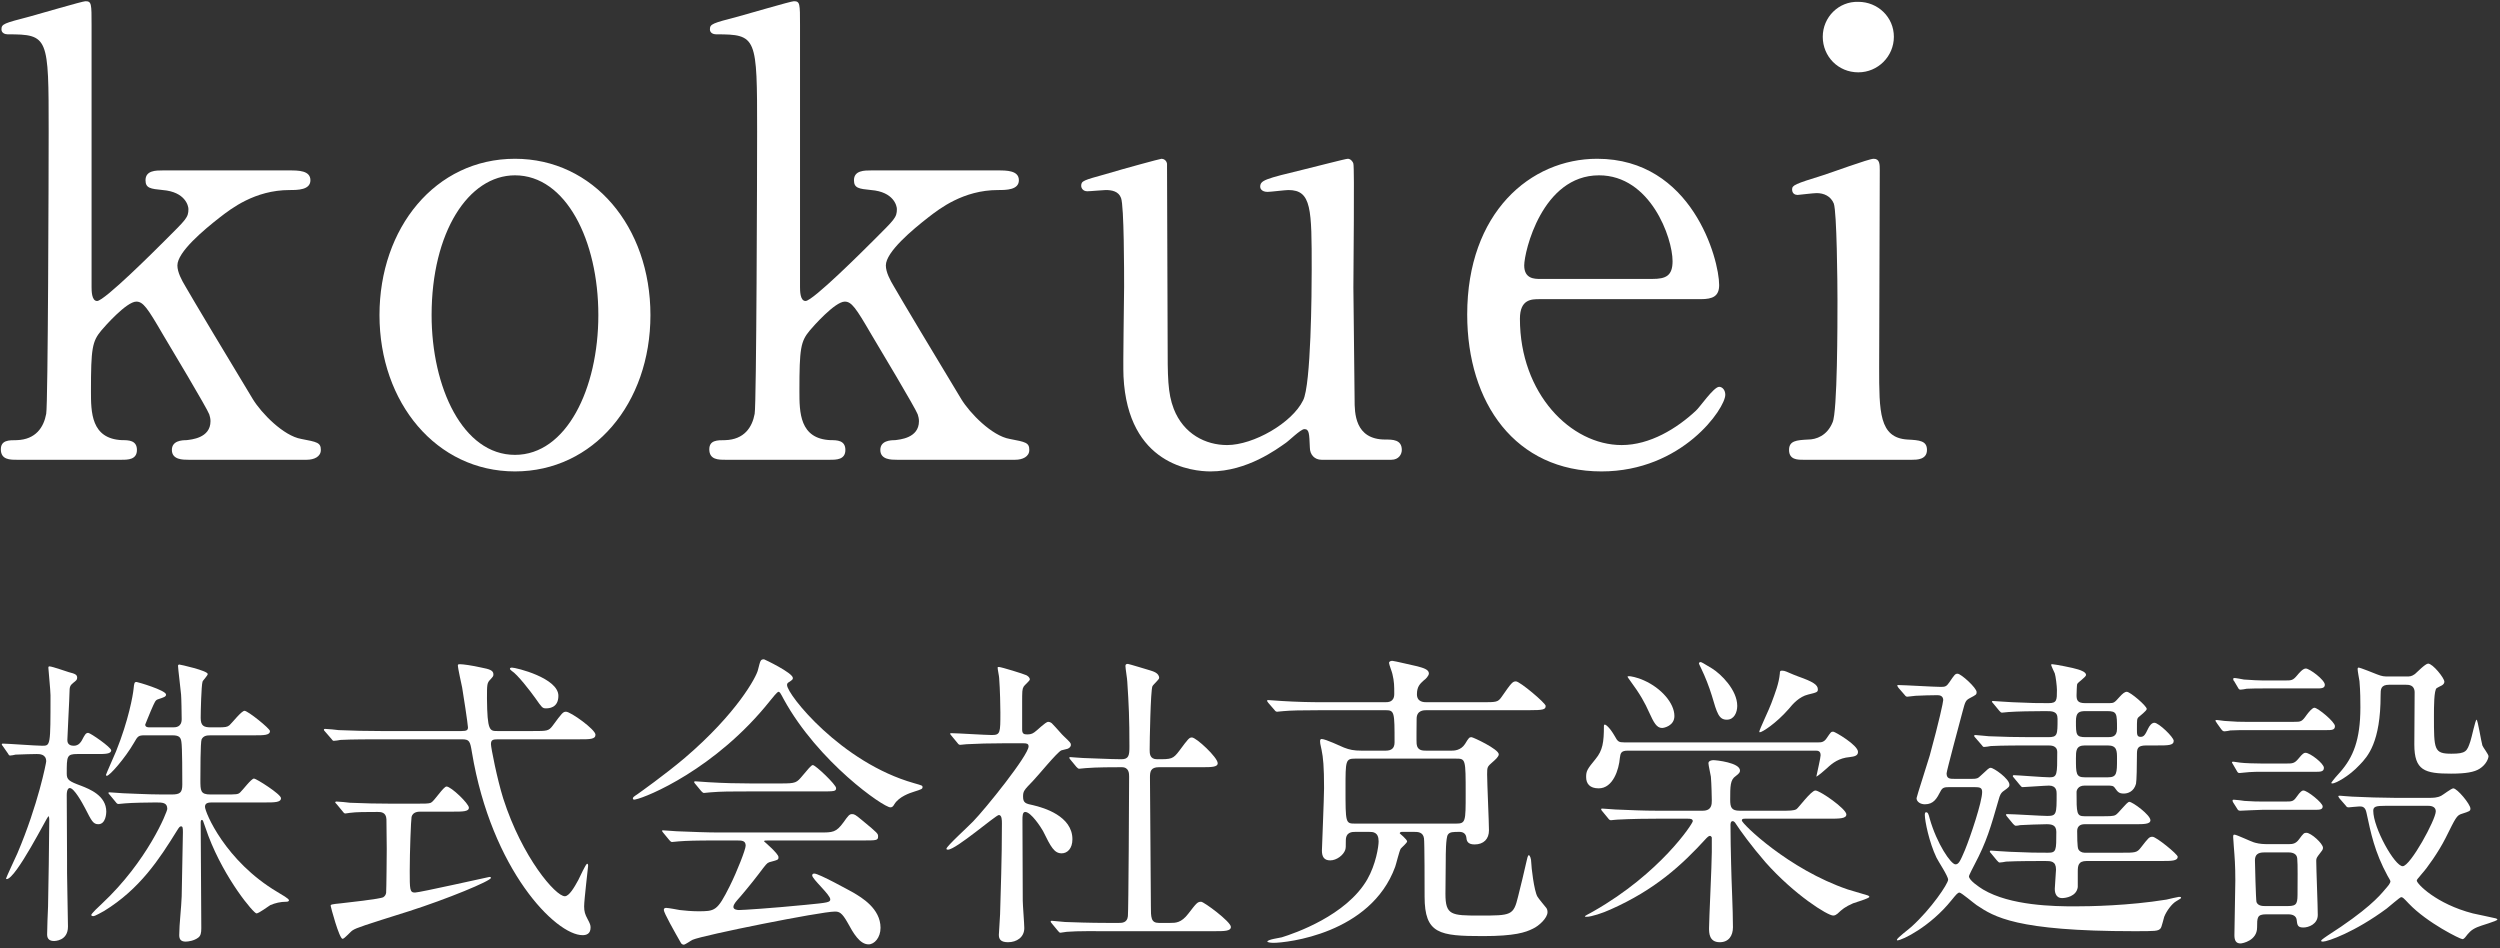
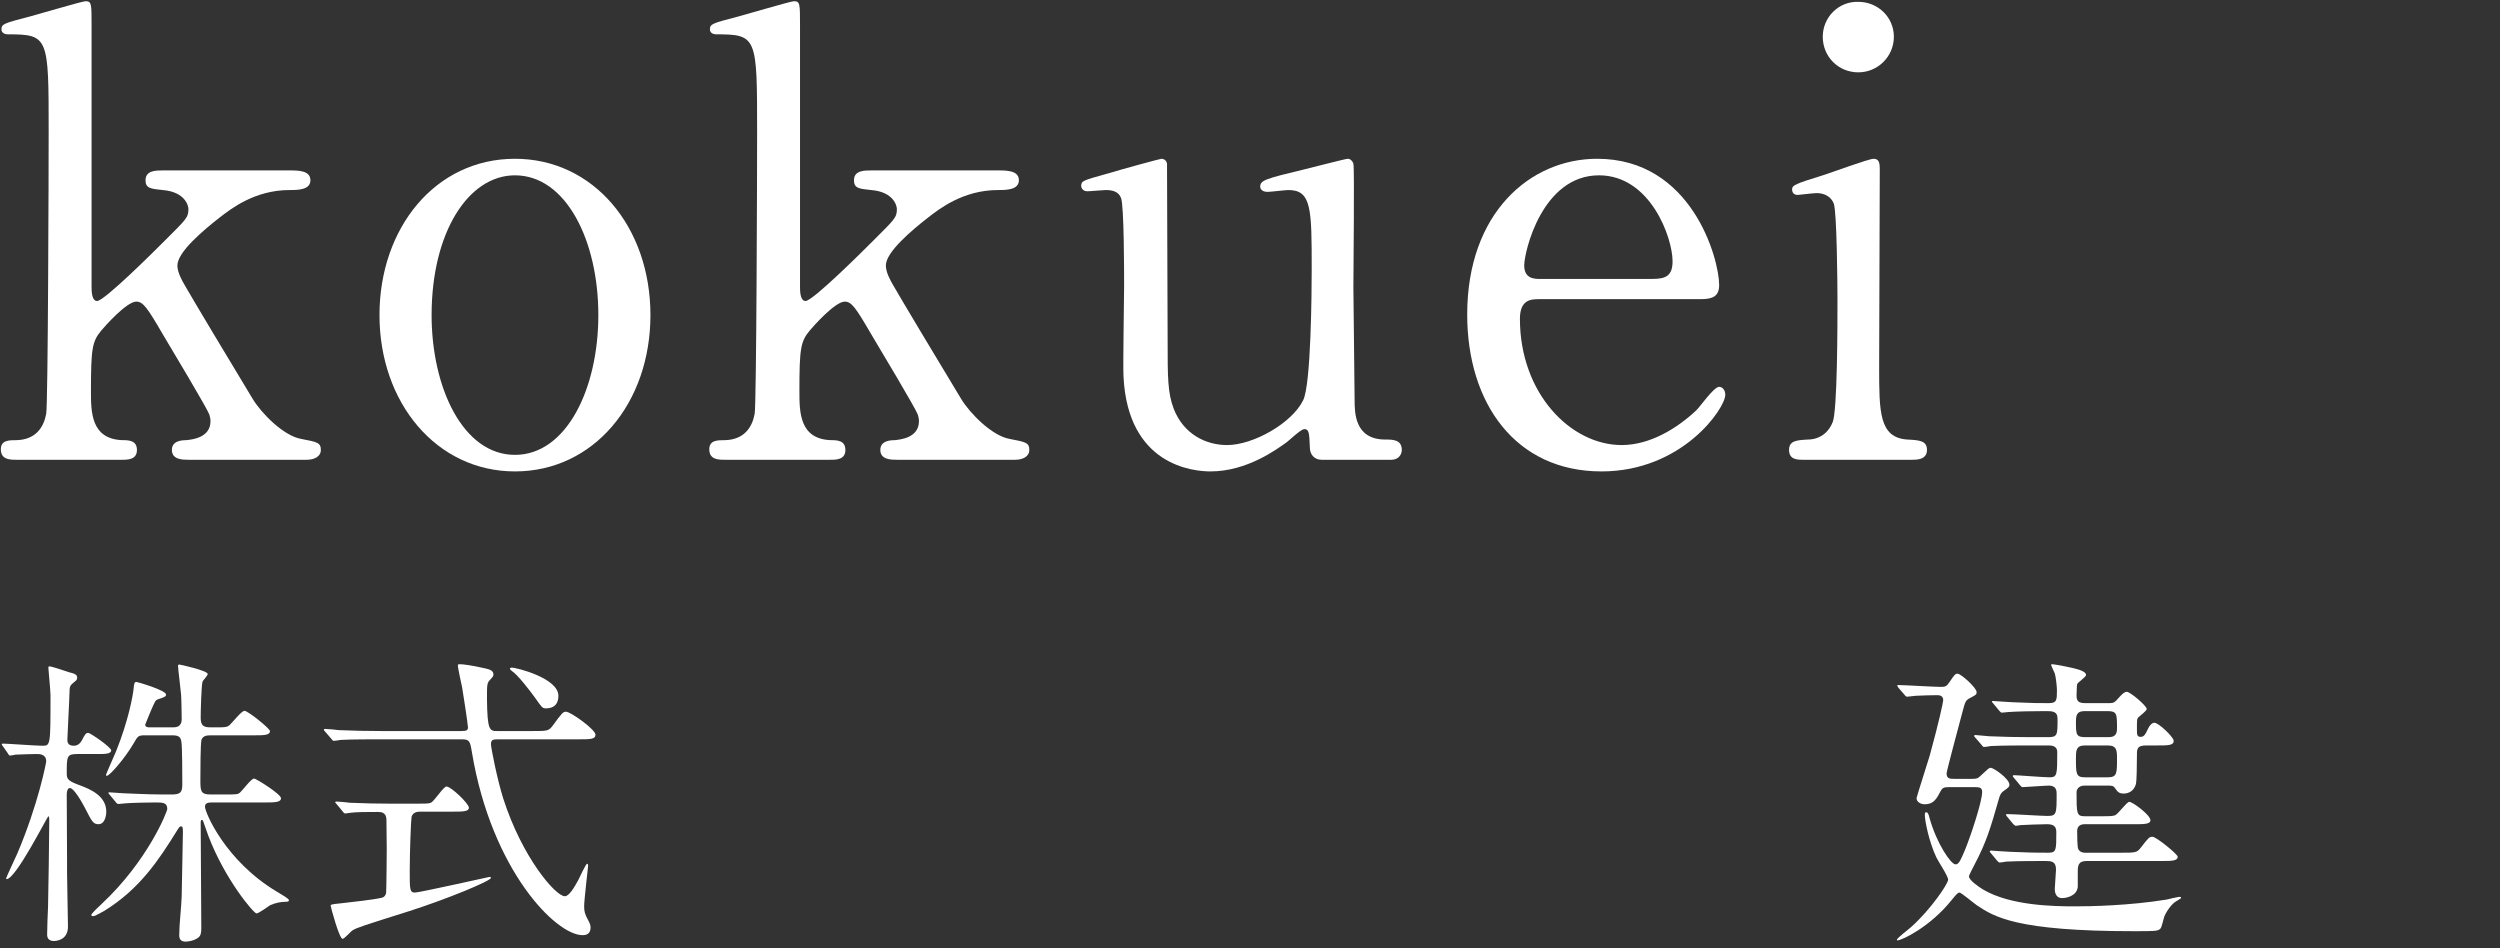
<svg xmlns="http://www.w3.org/2000/svg" width="261" height="99" viewBox="0 0 261 99" fill="none">
  <rect x="0" y="0" width="261" height="99" fill="#333333" stroke="none" />
-   <path d="M238.904 95.456H236.568C235.64 95.456 235.64 95.808 235.64 96.832C235.64 98.208 234.104 98.496 233.912 98.496C233.432 98.496 233.272 98.176 233.272 97.632C233.272 96.8 233.368 92.832 233.368 91.936C233.368 90.336 233.304 89.536 233.208 88.352C233.208 88.16 233.144 87.552 233.144 87.424C233.144 87.232 233.144 87.136 233.272 87.136C233.496 87.136 234.968 87.84 235.288 87.936C235.48 88 235.96 88.128 236.6 88.128H238.968C239.384 88.128 239.704 88.064 240.024 87.616C240.472 87.008 240.536 86.944 240.792 86.944C241.272 86.944 242.52 88.064 242.52 88.512C242.52 88.704 242.456 88.768 242.008 89.344C241.816 89.6 241.816 89.728 241.816 89.888C241.816 90.688 241.976 94.624 241.976 95.52C241.976 96.48 241.016 96.832 240.472 96.832C239.864 96.832 239.832 96.576 239.768 96C239.704 95.616 239.352 95.456 238.904 95.456ZM238.936 88.992H236.376C235.704 88.992 235.416 89.248 235.416 89.824C235.416 90.112 235.512 93.952 235.576 94.176C235.736 94.592 236.248 94.592 236.472 94.592H238.872C239.864 94.592 239.864 94.272 239.864 93.024C239.864 92.352 239.896 90.144 239.832 89.632C239.8 89.152 239.384 88.992 238.936 88.992ZM250.04 83.296H253.592C253.976 83.296 254.456 83.296 254.872 83.072C255.064 82.976 255.928 82.304 256.12 82.304C256.536 82.304 257.912 83.968 257.912 84.416C257.912 84.672 257.816 84.704 257.016 84.96C256.472 85.12 256.376 85.376 255.32 87.488C254.584 88.96 253.336 90.688 252.888 91.168C252.376 91.776 252.312 91.84 252.312 91.936C252.312 92.256 254.328 94.368 258.168 95.36C258.552 95.456 260.184 95.776 260.536 95.872C260.568 95.872 260.728 95.936 260.728 96C260.728 96.16 258.936 96.64 258.616 96.8C257.944 97.088 257.72 97.408 257.368 97.856C257.304 97.92 257.208 98.048 257.08 98.048C256.856 98.048 253.4 96.352 251.48 94.336C250.904 93.728 250.84 93.664 250.68 93.664C250.552 93.664 249.432 94.656 249.176 94.848C245.848 97.312 243 98.304 242.52 98.304C242.424 98.304 242.328 98.304 242.328 98.208C242.328 98.112 242.936 97.728 242.968 97.696C247.16 95.008 248.408 93.568 249.016 92.832C249.272 92.544 249.56 92.224 249.56 92C249.56 91.936 249.336 91.552 249.272 91.456C247.896 88.928 247.512 86.944 247.064 84.864C246.936 84.192 246.584 84.192 246.328 84.192C246.168 84.192 245.24 84.288 245.208 84.288C245.016 84.288 244.984 84.224 244.888 84.096L244.248 83.36C244.248 83.328 244.12 83.2 244.12 83.136C244.12 83.072 244.216 83.072 244.28 83.072C244.408 83.072 245.368 83.168 245.56 83.168C246.712 83.232 248.92 83.296 250.04 83.296ZM253.528 84.128H249.016C248.088 84.128 247.768 84.192 247.768 84.64C247.768 86.432 250.008 90.432 250.84 90.432C251.64 90.432 254.296 85.568 254.296 84.704C254.296 84.288 253.944 84.128 253.528 84.128ZM236.216 71.04H238.584C239.224 71.04 239.384 71.04 239.832 70.496C240.024 70.272 240.408 69.792 240.728 69.792C241.112 69.792 242.712 70.976 242.712 71.488C242.712 71.872 242.328 71.872 241.816 71.872H236.312C235.512 71.872 235.416 71.872 234.552 71.904C234.456 71.936 234.008 72 233.912 72C233.784 72 233.72 71.936 233.656 71.808L233.24 71.104C233.176 71.072 233.144 70.944 233.144 70.88C233.144 70.816 233.208 70.784 233.272 70.784C233.432 70.784 234.104 70.912 234.264 70.944C235.448 71.008 235.576 71.04 236.216 71.04ZM234.392 75.36H239.48C240.216 75.36 240.312 75.36 240.824 74.624C241.016 74.368 241.4 73.888 241.624 73.888C241.976 73.888 243.768 75.36 243.768 75.808C243.768 76.224 243.416 76.224 242.872 76.224H234.616C233.848 76.224 233.752 76.224 232.856 76.256C232.76 76.288 232.344 76.352 232.248 76.352C232.088 76.352 232.024 76.288 231.896 76.128L231.48 75.552C231.48 75.52 231.288 75.296 231.288 75.232C231.288 75.168 231.416 75.168 231.448 75.168C231.576 75.168 232.12 75.264 232.216 75.264C233.56 75.36 233.784 75.36 234.392 75.36ZM236.12 79.712H238.68C239.32 79.712 239.544 79.712 239.96 79.2C240.408 78.656 240.536 78.592 240.696 78.592C241.176 78.592 242.616 79.712 242.616 80.16C242.616 80.576 242.232 80.576 241.72 80.576H236.184C235.512 80.576 235.352 80.576 234.84 80.608C234.68 80.608 233.944 80.704 233.816 80.704C233.656 80.704 233.624 80.64 233.56 80.544L233.112 79.776C233.048 79.68 233.016 79.616 233.016 79.584C233.016 79.52 233.112 79.52 233.176 79.52C233.272 79.52 233.752 79.616 233.848 79.616C234.296 79.68 235.512 79.712 236.12 79.712ZM236.152 83.68H238.584C239.256 83.68 239.416 83.68 239.736 83.232C240.184 82.592 240.344 82.528 240.472 82.528C240.888 82.528 242.488 83.808 242.488 84.192C242.488 84.544 242.136 84.544 241.624 84.544H236.216C235.832 84.544 233.976 84.64 233.88 84.64C233.688 84.64 233.624 84.544 233.592 84.48L233.144 83.776C233.08 83.68 233.08 83.616 233.08 83.584C233.08 83.488 233.144 83.488 233.208 83.488C233.368 83.488 234.168 83.584 234.328 83.616C235.448 83.68 235.544 83.68 236.152 83.68ZM251.16 71.488H249.432C248.536 71.488 248.536 71.968 248.536 72.576C248.536 77.504 247.192 78.976 246.36 79.84C245.208 81.088 243.8 81.792 243.512 81.792C243.48 81.792 243.384 81.792 243.384 81.728C243.384 81.728 243.544 81.44 244.312 80.608C245.656 79.072 246.424 77.28 246.424 73.856C246.424 73.216 246.424 72.192 246.328 71.104C246.296 70.912 246.136 70.048 246.136 69.856C246.136 69.824 246.136 69.696 246.232 69.696C246.424 69.696 247.896 70.304 248.152 70.4C248.728 70.624 248.888 70.624 249.4 70.624H251.256C251.576 70.624 251.768 70.624 252.12 70.368C252.312 70.208 253.208 69.28 253.496 69.28C253.976 69.28 255.192 70.784 255.192 71.168C255.192 71.328 255.096 71.456 254.936 71.552C254.872 71.584 254.488 71.776 254.392 71.84C254.104 72.032 254.104 73.824 254.104 74.752C254.104 78.272 254.104 78.688 255.928 78.688C257.464 78.688 257.56 78.432 257.912 77.376C258.04 77.024 258.424 75.136 258.552 75.136C258.68 75.136 259.032 77.408 259.16 77.824C259.224 78.016 259.8 78.752 259.8 78.944C259.8 79.168 259.576 79.808 258.872 80.256C258.328 80.608 257.432 80.768 255.896 80.768C253.144 80.768 252.056 80.448 252.056 77.728C252.056 76.96 252.088 73.152 252.088 72.288C252.088 71.488 251.448 71.488 251.16 71.488Z" fill="white" />
  <path d="M217.624 85.216H219.32C220.216 85.216 220.632 85.216 220.856 85.088C221.144 84.96 222.04 83.712 222.296 83.712C222.648 83.712 224.504 85.088 224.504 85.632C224.504 86.048 223.832 86.048 222.808 86.048H217.624C217.176 86.048 216.856 86.272 216.856 86.752C216.856 87.104 216.856 88.48 216.984 88.672C217.08 88.864 217.336 89.024 217.624 89.024H221.464C222.936 89.024 223.096 89.024 223.512 88.48C224.312 87.456 224.376 87.36 224.728 87.36C225.112 87.36 227.352 89.184 227.352 89.44C227.352 89.888 226.712 89.888 225.656 89.888H217.848C216.952 89.888 216.92 90.4 216.92 91.008V92.608C216.792 93.6 215.64 93.76 215.288 93.76C214.52 93.76 214.52 92.96 214.52 92.8C214.52 92.48 214.648 91.072 214.648 90.784C214.648 89.888 214.104 89.888 213.496 89.888C212.76 89.888 210.552 89.888 209.432 89.952C209.336 89.984 208.856 90.048 208.76 90.048C208.664 90.048 208.6 89.952 208.472 89.824L207.864 89.088C207.736 88.96 207.736 88.928 207.736 88.896C207.736 88.832 207.768 88.8 207.832 88.8C207.96 88.8 209.528 88.928 209.848 88.928C212.12 89.024 212.44 89.024 213.816 89.024C214.68 89.024 214.68 88.8 214.68 86.848C214.68 86.112 214.168 86.048 213.656 86.048C213.016 86.048 211.48 86.112 210.904 86.144C210.84 86.176 210.52 86.208 210.456 86.208C210.36 86.208 210.296 86.144 210.168 86.016L209.56 85.28C209.464 85.184 209.432 85.12 209.432 85.056C209.432 84.992 209.464 84.992 209.528 84.992C210.2 84.992 213.144 85.184 213.752 85.184C214.712 85.184 214.712 84.96 214.712 82.88C214.712 82.624 214.712 82.016 213.912 82.016C213.528 82.016 211.416 82.176 211.16 82.176C211.064 82.176 211 82.112 210.872 81.952L210.264 81.216C210.136 81.088 210.136 81.056 210.136 81.024C210.136 80.96 210.168 80.928 210.232 80.928C210.584 80.928 213.368 81.152 213.976 81.152C214.776 81.152 214.776 80.864 214.776 78.528C214.776 77.824 214.136 77.824 213.784 77.824H211.864C211.128 77.824 208.952 77.824 207.832 77.888C207.704 77.92 207.256 77.984 207.128 77.984C207.032 77.984 206.968 77.888 206.872 77.76L206.232 77.024C206.104 76.896 206.104 76.864 206.104 76.832C206.104 76.768 206.136 76.736 206.232 76.736C206.456 76.736 207.448 76.864 207.64 76.864C209.112 76.928 210.52 76.96 212.024 76.96H213.816C214.808 76.96 214.808 76.736 214.808 75.04C214.808 74.24 214.264 74.24 213.528 74.24C212.216 74.24 210.552 74.272 209.688 74.336C209.592 74.336 209.112 74.4 209.016 74.4C208.888 74.4 208.856 74.336 208.728 74.208L208.12 73.472C207.992 73.312 207.96 73.312 207.96 73.248C207.96 73.184 208.024 73.184 208.088 73.184C208.216 73.184 209.784 73.312 210.104 73.312C212.248 73.408 212.632 73.408 213.88 73.408C214.744 73.408 214.744 73.088 214.744 72.032C214.744 71.648 214.616 70.592 214.52 70.304C214.456 70.176 214.136 69.472 214.136 69.408C214.136 69.344 214.232 69.344 214.264 69.344C214.488 69.344 216.504 69.728 216.952 69.888C217.272 69.984 217.784 70.176 217.784 70.464C217.784 70.688 216.92 71.232 216.856 71.424C216.824 71.488 216.792 72.384 216.792 72.576C216.792 73.088 216.888 73.408 217.688 73.408H220.216C220.696 73.408 220.76 73.344 221.272 72.768C221.592 72.416 221.816 72.224 222.04 72.224C222.392 72.224 224.12 73.696 224.12 74.016C224.12 74.208 223.384 74.752 223.256 74.88C223.096 75.04 223.096 75.168 223.096 76.128C223.096 76.672 223.096 76.928 223.48 76.928C223.832 76.928 223.96 76.704 224.28 76.032C224.408 75.776 224.632 75.456 224.92 75.456C225.368 75.456 226.936 76.96 226.936 77.344C226.936 77.824 226.36 77.824 225.208 77.824H224.088C223.096 77.824 223.096 78.176 223.096 78.88C223.096 79.872 223.064 81.536 223 81.824C222.776 82.656 222.136 82.848 221.72 82.848C221.208 82.848 221.08 82.656 220.824 82.304C220.632 82.016 220.504 82.016 219.928 82.016H217.624C216.952 82.016 216.792 82.496 216.792 82.688C216.792 84.896 216.792 85.216 217.624 85.216ZM219.992 74.24H217.752C217.048 74.24 216.728 74.368 216.728 75.296C216.728 76.704 216.728 76.96 217.752 76.96H219.992C220.44 76.96 221.016 76.96 221.016 76.096C221.016 74.496 221.016 74.24 219.992 74.24ZM220.056 77.824H217.656C216.728 77.824 216.728 78.4 216.728 79.168C216.728 80.768 216.728 81.152 217.656 81.152H220.056C221.016 81.152 221.016 80.736 221.016 79.2C221.016 78.4 221.016 77.824 220.056 77.824ZM204.056 81.312H205.88C206.36 81.312 206.488 81.28 206.808 80.96C207.576 80.256 207.64 80.16 207.832 80.16C208.152 80.16 209.784 81.312 209.784 81.92C209.784 82.112 209.752 82.176 209.208 82.56C208.856 82.784 208.76 83.136 208.696 83.36C207.8 86.464 207.416 87.84 206.136 90.272C206.072 90.4 205.56 91.36 205.56 91.488C205.56 91.904 206.616 92.608 207.032 92.864C209.88 94.56 214.456 94.624 216.6 94.624C218.2 94.624 222.2 94.56 226.168 93.92C226.456 93.856 227.384 93.632 227.48 93.632C227.608 93.632 227.704 93.632 227.704 93.728C227.704 93.792 227.64 93.824 227.16 94.112C226.744 94.368 226.2 95.072 225.944 95.712C225.88 95.872 225.688 96.8 225.56 96.928C225.304 97.216 225.048 97.216 222.776 97.216C210.456 97.216 208.184 95.712 206.36 94.496C206.072 94.304 204.76 93.184 204.568 93.184C204.376 93.184 204.184 93.44 203.736 93.984C201.528 96.736 198.584 98.176 198.072 98.176C198.04 98.176 198.04 98.144 198.04 98.112C198.04 97.92 199.352 96.96 199.576 96.736C201.624 94.88 203.384 92.256 203.384 91.84C203.384 91.456 202.328 89.888 202.168 89.536C201.4 87.936 200.952 85.696 200.952 85.088C200.952 84.992 200.952 84.8 201.08 84.8C201.272 84.8 201.336 84.96 201.464 85.472C202.2 88.064 203.672 90.24 204.152 90.24C204.504 90.24 204.664 89.856 205.144 88.736C205.72 87.328 206.936 83.712 206.936 82.688C206.936 82.24 206.712 82.176 206.136 82.176H203.64C203.032 82.176 202.808 82.176 202.584 82.624C202.2 83.36 201.88 83.968 200.952 83.968C200.504 83.968 200.088 83.712 200.088 83.328C200.088 83.2 201.272 79.552 201.464 78.88C202.456 75.264 202.872 73.28 202.872 73.088C202.872 72.704 202.584 72.576 202.296 72.576C201.528 72.576 200.76 72.608 199.992 72.64C199.864 72.64 199.256 72.736 199.128 72.736C199 72.736 198.936 72.672 198.84 72.544L198.2 71.808C198.104 71.648 198.072 71.616 198.072 71.584C198.072 71.52 198.136 71.52 198.2 71.52C198.808 71.52 201.944 71.712 202.648 71.712C203.096 71.712 203.224 71.648 203.512 71.232C204.056 70.432 204.12 70.336 204.376 70.336C204.728 70.336 206.36 71.808 206.36 72.256C206.36 72.512 206.296 72.544 205.688 72.864C205.208 73.12 205.176 73.216 204.888 74.304C204.568 75.488 203.224 80.512 203.224 80.736C203.224 81.312 203.576 81.312 204.056 81.312Z" fill="white" />
-   <path d="M176.216 85.472H172.888C170.296 85.472 169.016 85.568 168.856 85.568C168.664 85.568 168.28 85.632 168.184 85.632C168.056 85.632 167.96 85.536 167.896 85.44L167.288 84.704C167.224 84.64 167.16 84.544 167.16 84.48C167.16 84.416 167.224 84.416 167.288 84.416C167.512 84.416 168.472 84.512 168.664 84.512C170.232 84.576 171.544 84.64 173.048 84.64H177.752C178.712 84.64 178.712 83.968 178.712 83.552C178.712 83.36 178.68 81.792 178.616 81.088C178.584 80.864 178.36 79.872 178.36 79.68C178.36 79.424 178.712 79.36 178.872 79.36C179.16 79.36 181.656 79.616 181.656 80.448C181.656 80.608 181.592 80.736 181.208 81.024C180.632 81.408 180.632 82.08 180.632 83.488C180.632 84.288 180.76 84.64 181.624 84.64H186.008C186.776 84.64 187.288 84.64 187.544 84.48C187.736 84.384 189.08 82.528 189.528 82.528C190.008 82.528 192.76 84.448 192.76 85.024C192.76 85.472 192.056 85.472 190.84 85.472H182.168C182.04 85.472 181.848 85.472 181.848 85.664C181.848 85.984 186.712 90.752 192.92 92.864C193.24 92.96 194.68 93.376 194.968 93.472C195.032 93.504 195.16 93.536 195.16 93.632C195.16 93.792 193.72 94.208 193.464 94.304C192.6 94.688 192.344 94.912 191.832 95.392C191.704 95.488 191.576 95.584 191.384 95.584C190.808 95.584 187.352 93.44 184.312 90.016C182.84 88.32 181.688 86.72 181.208 85.984C181.176 85.92 181.048 85.728 180.888 85.728C180.664 85.728 180.664 86.048 180.664 86.112C180.664 87.36 180.696 88.896 180.728 90.144C180.76 92 180.92 94.944 180.92 96.8C180.92 97.696 180.472 98.368 179.544 98.368C178.424 98.368 178.424 97.376 178.424 96.896C178.424 96.064 178.712 90.24 178.712 88.96V87.456C178.712 87.392 178.616 87.264 178.52 87.264C178.392 87.264 178.232 87.424 178.168 87.488C175.544 90.368 172.76 92.896 168.152 94.944C167.32 95.328 166.136 95.712 165.656 95.712C165.56 95.712 165.464 95.712 165.464 95.68C165.464 95.584 165.88 95.424 166.36 95.136C173.336 91.168 176.728 85.984 176.728 85.728C176.728 85.472 176.408 85.472 176.216 85.472ZM171.64 71.04C173.432 71.84 174.808 73.408 174.808 74.752C174.808 75.776 173.72 76 173.528 76C172.952 76 172.664 75.456 172.152 74.336C171.736 73.408 171.288 72.544 170.104 70.944C170.04 70.848 169.912 70.688 169.912 70.656C169.912 70.624 169.976 70.592 170.072 70.592C170.2 70.592 170.872 70.688 171.64 71.04ZM178.744 69.792C179.672 70.368 181.368 72.032 181.368 73.696C181.368 74.368 181.048 75.136 180.28 75.136C179.448 75.136 179.256 74.464 178.712 72.608C178.424 71.68 178.04 70.688 177.592 69.76C177.528 69.632 177.368 69.312 177.368 69.248C177.368 69.184 177.464 69.12 177.528 69.12C177.624 69.12 177.752 69.184 178.744 69.792ZM187.736 70.624C189.272 71.168 189.784 71.488 189.784 71.968C189.784 72.256 189.688 72.288 188.76 72.512C187.832 72.736 187.16 73.504 186.744 74.016C185.4 75.552 183.96 76.448 183.736 76.448C183.704 76.448 183.672 76.448 183.672 76.384C183.672 76.192 184.76 73.92 184.92 73.44C185.336 72.32 185.72 71.36 185.816 70.304C185.816 70.08 185.848 70.016 186.04 70.016C186.2 70.016 186.328 70.048 186.488 70.112C187.16 70.4 187.384 70.496 187.736 70.624ZM169.56 77.504H189.848C190.104 77.504 190.424 77.504 190.712 77.056C191.128 76.448 191.16 76.384 191.384 76.384C191.576 76.384 193.976 77.792 193.976 78.496C193.976 78.88 193.656 78.976 193.112 79.04C191.992 79.136 191.32 79.648 190.744 80.192C190.584 80.352 189.784 81.024 189.624 81.088C189.72 80.608 190.072 79.104 190.072 78.848C190.072 78.368 189.752 78.368 189.528 78.368H169.944C169.24 78.368 169.176 78.624 169.112 79.136C169.016 80.32 168.408 82.304 166.904 82.304C165.976 82.304 165.592 81.824 165.592 81.12C165.592 80.48 165.72 80.288 166.584 79.232C167.32 78.336 167.448 77.504 167.448 75.808C167.448 75.744 167.448 75.648 167.544 75.648C167.672 75.648 168.088 76 168.568 76.832C168.888 77.44 169.016 77.504 169.56 77.504Z" fill="white" />
-   <path d="M147.64 86.848H146.392C146.328 86.848 146.136 86.848 146.136 87.008C146.136 87.008 146.904 87.648 146.904 87.84C146.904 88 146.328 88.48 146.232 88.608C146.072 88.896 145.752 90.24 145.656 90.496C143.096 97.504 134.296 98.432 132.952 98.432C132.6 98.432 132.312 98.368 132.312 98.304C132.312 98.08 133.592 97.92 133.816 97.856C135.16 97.44 140.568 95.584 142.744 91.808C143.64 90.24 143.928 88.384 143.928 87.84C143.928 86.848 143.32 86.848 142.936 86.848H141.496C141.176 86.848 140.504 86.848 140.504 87.744C140.504 88.448 140.504 88.512 140.44 88.736C140.248 89.28 139.544 89.824 138.872 89.824C138.232 89.824 138.008 89.44 138.008 88.8C138.008 88.608 138.232 83.232 138.232 82.272C138.232 80.032 138.136 79.072 137.976 78.304C137.816 77.6 137.816 77.536 137.816 77.408C137.816 77.312 137.816 77.152 137.976 77.152C138.392 77.152 139.992 77.92 140.312 78.048C140.888 78.272 141.336 78.368 142.136 78.368H144.664C145.24 78.368 145.592 78.144 145.592 77.504C145.592 74.368 145.592 74.144 144.664 74.144H138.04C135.832 74.144 134.68 74.176 134.008 74.24C133.88 74.24 133.432 74.304 133.336 74.304C133.208 74.304 133.144 74.24 133.048 74.112L132.408 73.376C132.312 73.216 132.28 73.216 132.28 73.152C132.28 73.12 132.312 73.088 132.408 73.088C132.632 73.088 133.592 73.184 133.816 73.184C135.384 73.28 136.696 73.312 138.2 73.312H144.6C144.92 73.312 145.56 73.312 145.56 72.448C145.56 71.616 145.56 71.168 145.368 70.368C145.336 70.176 145.016 69.376 145.016 69.216C145.016 69.024 145.24 68.992 145.368 68.992C145.528 68.992 147.672 69.504 147.992 69.568C148.568 69.728 149.176 69.888 149.176 70.304C149.176 70.56 148.824 70.912 148.632 71.04C148.248 71.392 147.928 71.68 147.928 72.48C147.928 73.312 148.664 73.312 148.952 73.312H154.712C156.216 73.312 156.376 73.312 156.76 72.768C157.784 71.296 157.912 71.136 158.264 71.136C158.68 71.136 161.368 73.408 161.368 73.696C161.368 74.08 161.112 74.144 159.64 74.144H148.92C148.664 74.144 147.896 74.144 147.896 75.04C147.896 75.456 147.864 77.504 147.896 77.664C147.96 78.368 148.536 78.368 148.888 78.368H151.544C151.768 78.368 152.504 78.368 152.952 77.664C153.336 77.024 153.4 76.96 153.624 76.96C153.784 76.96 156.472 78.208 156.472 78.752C156.472 79.008 156.056 79.36 155.8 79.584C155.288 80.032 155.256 80.064 155.256 80.832C155.256 81.728 155.448 85.856 155.448 86.688C155.448 87.584 154.904 88.16 153.944 88.16C153.176 88.16 153.112 87.744 153.08 87.392C153.016 87.04 152.76 86.848 152.376 86.848C151.704 86.848 151.352 86.848 151.16 87.136C150.936 87.456 150.936 89.248 150.936 89.824C150.936 90.368 150.904 92.832 150.904 93.312C150.904 95.552 151.512 95.584 154.456 95.584C157.784 95.584 158.008 95.584 158.488 93.6C158.808 92.352 159.096 91.104 159.384 89.856C159.416 89.664 159.512 89.28 159.608 89.28C159.704 89.28 159.864 89.6 159.864 90.08C159.864 90.464 160.152 92.992 160.504 93.6C160.632 93.824 161.304 94.624 161.432 94.784C161.528 94.912 161.56 95.072 161.56 95.232C161.56 95.84 160.664 96.672 160.024 96.96C159.256 97.344 158.136 97.728 154.84 97.728C150.264 97.728 148.728 97.504 148.728 93.6C148.728 92.736 148.728 87.872 148.664 87.52C148.568 86.848 147.992 86.848 147.64 86.848ZM151.992 79.2H141.464C140.472 79.2 140.472 79.424 140.472 82.304C140.472 85.92 140.472 85.984 141.464 85.984H151.992C153.016 85.984 153.016 85.792 153.016 82.88C153.016 79.232 153.016 79.2 151.992 79.2Z" fill="white" />
-   <path d="M110.424 97.152L109.816 96.416C109.688 96.256 109.688 96.256 109.688 96.224C109.688 96.16 109.752 96.128 109.784 96.128C109.976 96.128 110.968 96.256 111.192 96.256C112.12 96.288 113.784 96.352 115.576 96.352H116.824C117.112 96.352 117.688 96.352 117.752 95.648C117.816 95.072 117.88 82.752 117.88 81.088C117.88 80.768 117.88 80.096 117.112 80.096C116.312 80.096 114.456 80.096 113.336 80.192C113.24 80.192 112.792 80.256 112.664 80.256C112.568 80.256 112.504 80.192 112.376 80.064L111.768 79.328C111.64 79.168 111.64 79.168 111.64 79.104C111.64 79.04 111.704 79.04 111.736 79.04C111.768 79.04 112.92 79.136 113.08 79.136C113.4 79.136 115.992 79.264 117.08 79.264C117.848 79.264 117.912 78.848 117.912 77.952C117.912 75.008 117.848 73.568 117.688 71.168C117.688 70.912 117.496 69.792 117.496 69.536C117.496 69.376 117.56 69.312 117.752 69.312C117.848 69.312 119.832 69.92 120.056 69.984C120.344 70.08 121.016 70.24 121.016 70.784C121.016 70.944 120.376 71.488 120.312 71.648C120.12 72.096 120.024 77.408 120.024 78.272C120.024 78.656 120.024 79.264 120.792 79.264C122.296 79.264 122.456 79.264 123.128 78.368C124.056 77.12 124.152 76.992 124.44 76.992C124.888 76.992 127.128 79.072 127.128 79.68C127.128 80.096 126.456 80.096 125.432 80.096H120.984C120.12 80.096 120.056 80.576 120.056 81.152C120.056 83.072 120.152 92.448 120.152 94.592C120.152 95.776 120.152 96.352 120.984 96.352H122.168C122.744 96.352 123.32 96.352 124.056 95.392C124.92 94.272 125.016 94.144 125.4 94.144C125.688 94.144 128.504 96.224 128.504 96.768C128.504 97.216 127.832 97.216 126.776 97.216H115.416C114.648 97.216 112.504 97.184 111.384 97.28C111.288 97.28 110.808 97.376 110.712 97.376C110.616 97.376 110.552 97.312 110.424 97.152ZM99.96 77.568L99.352 76.832C99.224 76.672 99.192 76.64 99.192 76.608C99.192 76.544 99.288 76.544 99.32 76.544C99.928 76.544 102.872 76.736 103.544 76.736C104.44 76.736 104.44 76.512 104.44 74.368C104.44 73.888 104.408 72 104.312 70.784C104.312 70.624 104.152 69.888 104.152 69.696C104.152 69.632 104.248 69.632 104.28 69.632C104.536 69.632 106.904 70.368 107.16 70.496C107.32 70.592 107.512 70.72 107.512 70.944C107.512 71.072 106.936 71.552 106.872 71.68C106.712 71.968 106.712 72.128 106.712 73.472V76.16C106.712 76.608 106.904 76.672 107.224 76.672C107.512 76.672 107.736 76.64 107.992 76.448C108.216 76.32 109.144 75.36 109.432 75.36C109.624 75.36 109.816 75.488 109.88 75.584C110.264 75.968 110.936 76.768 111.032 76.832C111.736 77.504 111.8 77.568 111.8 77.76C111.8 77.984 111.608 78.112 111.448 78.176C111.352 78.208 110.904 78.304 110.808 78.336C110.36 78.528 108.312 81.056 107.832 81.536C106.904 82.496 106.808 82.592 106.808 83.168C106.808 83.84 107.096 83.904 107.864 84.064C108.952 84.32 111.96 85.184 111.96 87.616C111.96 88.608 111.416 89.088 110.84 89.088C110.072 89.088 109.72 88.448 108.888 86.752C108.696 86.4 107.64 84.768 107.032 84.768C106.744 84.768 106.744 85.216 106.744 85.6C106.744 86.816 106.776 92.736 106.776 94.048C106.776 94.464 106.936 96.448 106.936 96.896C106.936 97.856 106.136 98.368 105.24 98.368C104.472 98.368 104.28 98.048 104.28 97.6C104.28 97.28 104.408 95.808 104.408 95.456C104.472 93.088 104.6 89.76 104.6 85.984C104.6 85.632 104.6 85.088 104.28 85.088C103.96 85.088 99.8 88.704 98.968 88.704C98.904 88.704 98.808 88.704 98.808 88.608C98.808 88.352 101.176 86.208 101.592 85.76C102.872 84.448 107.384 78.848 107.384 77.92C107.384 77.632 107.16 77.6 106.872 77.6H104.632C103.384 77.6 102.04 77.632 100.92 77.696C100.824 77.696 100.344 77.76 100.248 77.76C100.12 77.76 100.056 77.696 99.96 77.568Z" fill="white" />
-   <path d="M66.36 83.456C66.264 83.488 66.072 83.52 66.072 83.36C66.072 83.232 66.168 83.168 66.552 82.912C66.776 82.752 69.4 80.896 71.48 79.136C76.952 74.464 78.968 70.656 79.128 69.952C79.384 68.96 79.384 68.832 79.768 68.832C79.8 68.832 82.776 70.24 82.776 70.784C82.776 70.944 82.712 70.976 82.392 71.2C82.2 71.296 82.168 71.392 82.168 71.52C82.168 72.512 87.832 79.616 95.416 81.76C96.312 82.016 96.312 82.016 96.312 82.176C96.312 82.368 96.216 82.4 95.416 82.656C95 82.784 93.848 83.168 93.368 83.968C93.24 84.192 93.144 84.288 92.952 84.288C92.248 84.288 85.432 79.584 81.816 72.992C81.464 72.32 81.4 72.224 81.272 72.224C81.144 72.224 80.632 72.864 80.376 73.184C74.712 80.288 67.512 83.232 66.36 83.456ZM76.888 87.744H74.872C72.504 87.744 71.704 87.776 70.84 87.84C70.744 87.84 70.264 87.904 70.168 87.904C70.04 87.904 70.008 87.84 69.88 87.712L69.272 86.976C69.208 86.88 69.112 86.784 69.112 86.752C69.112 86.688 69.176 86.688 69.24 86.688C69.464 86.688 70.456 86.784 70.648 86.784C72.216 86.848 73.912 86.912 75.032 86.912H85.592C86.936 86.912 87.288 86.912 88.056 85.856C88.536 85.184 88.664 84.992 88.952 84.992C89.208 84.992 89.304 85.056 90.04 85.664C91.672 87.008 91.672 87.04 91.672 87.328C91.672 87.744 91.512 87.744 90.008 87.744H80.216C79.896 87.744 79.768 87.744 79.768 87.84C79.768 87.84 81.272 89.12 81.272 89.472C81.272 89.76 81.272 89.76 80.312 90.016C80.056 90.112 79.992 90.208 79.192 91.264C78.52 92.16 77.208 93.728 77.016 93.92C76.888 94.08 76.568 94.4 76.568 94.688C76.568 94.976 77.016 95.008 77.144 95.008C77.56 95.008 80.568 94.816 84.12 94.464C86.424 94.24 86.68 94.208 86.68 93.888C86.68 93.408 84.792 91.776 84.792 91.392C84.792 91.232 84.92 91.2 85.016 91.2C85.496 91.2 88.664 92.96 89.08 93.184C89.944 93.696 91.928 94.848 91.928 96.864C91.928 97.888 91.288 98.592 90.68 98.592C89.752 98.592 89.08 97.408 88.504 96.352C87.896 95.264 87.608 95.168 87.16 95.168C85.688 95.168 73.4 97.632 72.312 98.112C72.152 98.176 71.544 98.624 71.384 98.624C71.288 98.624 71.128 98.56 71.064 98.4C70.424 97.28 69.304 95.296 69.304 95.008C69.304 94.784 69.464 94.784 69.56 94.784C69.784 94.784 70.776 94.976 70.968 95.008C71.416 95.072 72.312 95.136 72.856 95.136C74.648 95.136 74.872 95.136 76.184 92.512C76.952 90.976 77.848 88.672 77.848 88.288C77.848 87.744 77.432 87.744 76.888 87.744ZM78.36 81.792H81.528C83.096 81.792 83.16 81.728 83.8 80.96C84.312 80.352 84.696 79.872 84.856 79.872C85.144 79.872 87.288 81.92 87.288 82.272C87.288 82.624 87.128 82.624 85.592 82.624H78.232C76.28 82.624 75.352 82.624 74.168 82.72C74.072 82.72 73.592 82.784 73.496 82.784C73.4 82.784 73.336 82.72 73.208 82.592L72.6 81.856C72.472 81.728 72.472 81.696 72.472 81.632C72.472 81.6 72.504 81.568 72.568 81.568C72.792 81.568 73.784 81.664 73.976 81.664C75.544 81.76 77.08 81.792 78.36 81.792Z" fill="white" />
  <path d="M39.736 76.32H48.184C48.728 76.32 48.856 76.224 48.856 75.936C48.856 75.68 48.344 72.288 48.248 71.776C48.184 71.424 47.8 69.792 47.8 69.44C47.8 69.344 47.928 69.344 48.024 69.344C48.344 69.344 49.272 69.472 50.264 69.696C51.096 69.856 51.512 69.984 51.512 70.4C51.512 70.592 51.48 70.624 51.192 70.944C50.84 71.296 50.84 71.456 50.84 72.928C50.872 76.32 51.128 76.32 51.928 76.32H55.64C57.112 76.32 57.272 76.32 57.688 75.776C58.68 74.432 58.776 74.304 59.096 74.304C59.576 74.304 62.168 76.16 62.168 76.704C62.168 77.184 61.592 77.184 60.472 77.184H51.992C51.448 77.184 51.256 77.248 51.256 77.696C51.256 78.048 51.896 81.312 52.536 83.36C54.52 89.536 58.008 93.568 58.968 93.568C59.416 93.568 59.96 92.64 60.376 91.872C60.536 91.584 61.144 90.176 61.304 90.176C61.4 90.176 61.4 90.336 61.4 90.4C61.4 90.496 60.984 93.952 60.984 94.624C60.984 95.168 61.08 95.456 61.336 95.936C61.592 96.416 61.656 96.576 61.656 96.832C61.656 97.504 61.208 97.632 60.824 97.632C58.008 97.632 51.32 90.816 49.272 78.56C49.08 77.376 49.016 77.184 48.216 77.184H39.576C38.84 77.184 36.664 77.184 35.544 77.248C35.416 77.28 34.968 77.344 34.84 77.344C34.744 77.344 34.68 77.248 34.584 77.12L33.944 76.384C33.816 76.256 33.816 76.224 33.816 76.192C33.816 76.128 33.848 76.096 33.944 76.096C34.168 76.096 35.16 76.192 35.352 76.224C36.824 76.288 38.232 76.32 39.736 76.32ZM47.224 84.736H43.864C43.64 84.736 43.096 84.768 42.968 85.28C42.904 85.6 42.776 88.96 42.776 90.912C42.776 92.864 42.776 93.184 43.32 93.184C43.8 93.184 51.032 91.552 51.096 91.552C51.128 91.552 51.256 91.552 51.256 91.648C51.256 91.968 46.68 93.856 42.68 95.136C38.008 96.608 37.208 96.864 36.824 97.12C36.632 97.216 35.96 98.016 35.768 98.016C35.416 98.016 34.52 94.656 34.52 94.56C34.52 94.432 34.616 94.4 35.608 94.304C36.152 94.24 39.736 93.856 40.024 93.664C40.216 93.536 40.28 93.376 40.312 93.216C40.344 92.96 40.376 89.024 40.376 88.64C40.376 88.384 40.344 85.664 40.344 85.536C40.312 84.768 39.736 84.768 39.416 84.768C38.296 84.768 37.144 84.768 36.504 84.864C36.44 84.864 36.12 84.928 36.056 84.928C35.928 84.928 35.864 84.832 35.768 84.704L35.16 83.968C35.032 83.84 35 83.808 35 83.744C35 83.712 35.064 83.68 35.128 83.68C35.352 83.68 36.344 83.776 36.536 83.808C38.008 83.872 39.448 83.904 40.92 83.904H43.448C44.344 83.904 44.76 83.904 44.984 83.808C45.336 83.648 46.296 82.112 46.616 82.112C47.096 82.112 48.952 83.904 48.952 84.32C48.952 84.736 48.312 84.736 47.224 84.736ZM53.24 69.792C53.24 69.728 53.368 69.696 53.432 69.696C53.88 69.696 58.296 70.784 58.296 72.64C58.296 73.952 57.24 73.952 56.984 73.952C56.632 73.952 56.568 73.856 55.896 72.896C55.352 72.128 54.008 70.4 53.432 70.048C53.336 69.984 53.208 69.856 53.24 69.792Z" fill="white" />
  <path d="M27.64 83.776H22.2C21.848 83.776 21.4 83.776 21.4 84.224C21.4 84.8 23.512 89.888 28.952 93.12C29.432 93.408 30.168 93.824 30.168 93.984C30.168 94.144 29.944 94.144 29.848 94.144C29.304 94.144 28.728 94.272 28.216 94.496C27.992 94.624 27.032 95.36 26.776 95.36C26.488 95.36 23.48 91.808 21.752 87.264C21.656 87.04 21.304 85.952 21.208 85.728C21.208 85.696 21.144 85.6 21.08 85.6C20.952 85.6 20.952 85.792 20.952 85.952C20.952 87.68 21.016 95.328 21.016 96.896C21.016 97.408 20.952 97.696 20.696 97.888C20.28 98.208 19.672 98.304 19.384 98.304C18.904 98.304 18.712 98.08 18.712 97.632C18.712 96.512 18.936 94.688 18.968 93.568C19 92 19.096 86.944 19.096 86.88C19.096 86.4 19.064 86.272 18.904 86.272C18.776 86.272 18.712 86.336 18.456 86.752C16.632 89.696 14.616 92.8 10.872 95.104C10.616 95.232 9.944 95.648 9.72 95.648C9.656 95.648 9.528 95.616 9.528 95.52C9.528 95.392 10.36 94.592 10.616 94.368C15.416 89.888 17.464 84.736 17.464 84.448C17.464 83.776 16.952 83.776 16.248 83.776C15.48 83.776 13.784 83.808 13.048 83.872C12.952 83.872 12.472 83.936 12.376 83.936C12.248 83.936 12.184 83.872 12.088 83.744L11.48 83.008C11.352 82.848 11.32 82.848 11.32 82.784C11.32 82.72 11.384 82.72 11.448 82.72C11.672 82.72 12.664 82.816 12.856 82.816C13.112 82.816 15.416 82.944 16.92 82.944H17.912C18.808 82.944 19.032 82.752 19.032 81.888C19.032 81.12 19.032 77.952 18.936 77.44C18.872 76.992 18.712 76.768 18.008 76.768H15.128C14.456 76.768 14.392 76.832 13.976 77.568C13.048 79.168 11.448 80.992 11.16 80.992C11.128 80.992 11.064 80.992 11.064 80.896C11.064 80.832 11.96 78.816 12.12 78.432C13.432 75.168 13.88 72.576 13.944 71.936C14.008 71.264 14.04 71.2 14.264 71.2C14.36 71.2 17.336 72.064 17.336 72.512C17.336 72.736 17.112 72.8 16.536 72.992C16.216 73.088 16.184 73.216 15.736 74.24C15.544 74.72 15.16 75.616 15.16 75.648C15.16 75.904 15.416 75.936 15.576 75.936H18.04C18.328 75.936 18.968 75.936 18.968 75.072C18.968 74.688 18.936 72.768 18.904 72.512C18.872 72.032 18.584 69.792 18.584 69.504C18.584 69.44 18.648 69.376 18.712 69.376C18.808 69.376 21.688 70.016 21.688 70.368C21.688 70.528 21.176 71.04 21.144 71.168C21.016 71.584 20.952 74.336 20.952 74.944C20.952 75.776 21.272 75.936 22.008 75.936H22.776C23.512 75.936 23.736 75.904 23.96 75.712C24.216 75.488 25.208 74.208 25.528 74.208C25.88 74.208 28.184 76.064 28.184 76.32C28.184 76.768 27.544 76.768 26.488 76.768H21.976C21.528 76.768 21.24 76.832 21.048 77.184C20.92 77.472 20.92 80.704 20.92 81.376C20.92 82.56 20.92 82.944 21.976 82.944H23.384C24.696 82.944 24.856 82.944 25.08 82.72C25.336 82.496 26.232 81.28 26.52 81.28C26.744 81.28 29.336 82.912 29.336 83.328C29.336 83.776 28.664 83.776 27.64 83.776ZM10.2 78.72H8.088C6.968 78.72 6.968 78.944 6.968 80.768C6.968 81.408 7.192 81.568 8.504 82.048C9.304 82.368 11.096 83.04 11.096 84.736C11.096 84.864 11.064 86.048 10.264 86.048C9.72 86.048 9.56 85.696 8.888 84.384C8.568 83.776 7.736 82.272 7.288 82.272C7.16 82.272 6.968 82.4 6.968 83.008C6.968 84.064 7 88.736 7 89.696C6.968 90.816 7.096 95.744 7.096 96.736C7.096 98.24 5.72 98.24 5.624 98.24C5.208 98.24 4.92 98.048 4.92 97.568C4.92 97.28 4.984 95.008 5.016 94.656C5.048 93.888 5.144 86.592 5.144 85.632C5.144 85.568 5.144 85.216 5.048 85.216C4.952 85.216 1.656 91.776 0.696 91.776C0.664 91.776 0.632 91.744 0.632 91.712C0.632 91.648 1.624 89.504 1.816 89.088C3.992 83.968 4.824 79.616 4.824 79.488C4.824 78.72 4.12 78.72 3.832 78.72C3.544 78.72 2.232 78.752 1.624 78.784C1.528 78.816 1.144 78.88 1.048 78.88C0.952 78.88 0.888 78.784 0.824 78.656L0.312 77.92C0.216 77.792 0.184 77.76 0.184 77.728C0.184 77.664 0.216 77.632 0.28 77.632C0.792 77.632 3.736 77.856 4.408 77.856C5.272 77.856 5.272 77.856 5.272 72.576C5.272 72.096 5.048 69.856 5.048 69.696C5.048 69.632 5.08 69.568 5.144 69.568C5.464 69.568 7.032 70.144 7.192 70.176C7.832 70.336 8.056 70.432 8.056 70.752C8.056 70.976 7.96 71.04 7.64 71.296C7.32 71.552 7.256 71.712 7.256 72.288C7.256 72.832 7.032 76.864 7.032 77.248C7.032 77.44 7.064 77.856 7.704 77.856C8.216 77.856 8.44 77.472 8.536 77.312C8.856 76.704 8.952 76.512 9.208 76.512C9.432 76.512 11.608 78.016 11.608 78.336C11.608 78.72 10.936 78.72 10.2 78.72Z" fill="white" />
-   <path d="M199.64 48H188.248C187.672 48 186.776 48 186.776 46.976C186.776 46.016 187.544 45.952 188.76 45.888C189.592 45.888 190.744 45.504 191.32 44.096C191.832 43.008 191.832 33.664 191.832 31.36C191.832 29.568 191.768 22.144 191.448 21.248C191.128 20.48 190.424 20.16 189.656 20.16C189.336 20.16 187.736 20.352 187.672 20.352C187.416 20.352 187.096 20.224 187.096 19.776C187.096 19.328 187.416 19.2 190.296 18.304C191.128 18.048 195.096 16.576 195.608 16.576C196.248 16.576 196.248 17.152 196.248 17.792C196.248 20.672 196.184 35.072 196.184 38.336C196.184 43.008 196.184 45.696 199.128 45.888C200.408 45.952 201.176 46.016 201.176 46.976C201.176 48 200.088 48 199.64 48ZM194.008 7.552C191.896 7.552 190.296 5.888 190.296 3.84C190.296 1.792 191.96 0.128 194.008 0.192C196.056 0.192 197.72 1.792 197.72 3.84C197.72 5.888 196.056 7.552 194.008 7.552Z" fill="white" />
+   <path d="M199.64 48H188.248C187.672 48 186.776 48 186.776 46.976C186.776 46.016 187.544 45.952 188.76 45.888C189.592 45.888 190.744 45.504 191.32 44.096C191.832 43.008 191.832 33.664 191.832 31.36C191.832 29.568 191.768 22.144 191.448 21.248C191.128 20.48 190.424 20.16 189.656 20.16C189.336 20.16 187.736 20.352 187.672 20.352C187.416 20.352 187.096 20.224 187.096 19.776C187.096 19.328 187.416 19.2 190.296 18.304C191.128 18.048 195.096 16.576 195.608 16.576C196.248 16.576 196.248 17.152 196.248 17.792C196.248 20.672 196.184 35.072 196.184 38.336C196.184 43.008 196.184 45.696 199.128 45.888C200.408 45.952 201.176 46.016 201.176 46.976C201.176 48 200.088 48 199.64 48M194.008 7.552C191.896 7.552 190.296 5.888 190.296 3.84C190.296 1.792 191.96 0.128 194.008 0.192C196.056 0.192 197.72 1.792 197.72 3.84C197.72 5.888 196.056 7.552 194.008 7.552Z" fill="white" />
  <path d="M177.56 31.232H160.728C159.896 31.232 158.68 31.232 158.68 33.28C158.68 41.088 163.992 46.464 169.304 46.464C172.248 46.464 175.064 44.736 177.048 42.88C177.432 42.56 178.904 40.384 179.48 40.384C179.8 40.384 180.12 40.704 180.12 41.216C180.12 42.624 175.64 49.216 167.192 49.216C158.232 49.216 153.176 42.112 153.176 32.832C153.176 22.208 159.768 16.576 166.744 16.576C176.664 16.576 179.48 27.072 179.48 29.76C179.48 30.912 178.84 31.232 177.56 31.232ZM160.792 29.12H172.504C173.912 29.12 174.616 28.8 174.616 27.264C174.616 24.832 172.312 18.304 166.936 18.304C160.984 18.304 159.128 26.304 159.128 27.712C159.128 29.12 160.216 29.12 160.792 29.12Z" fill="white" />
  <path d="M145.261 48H137.965C137.261 48 136.749 47.488 136.749 46.72C136.685 45.248 136.685 44.8 136.173 44.8C135.789 44.8 134.509 46.08 134.189 46.272C133.357 46.848 130.221 49.216 126.381 49.216C124.525 49.216 117.741 48.576 117.293 39.296C117.229 37.952 117.357 31.424 117.357 29.952C117.357 28.416 117.357 21.504 117.037 20.672C116.781 19.968 116.077 19.84 115.437 19.84C115.181 19.84 113.837 19.968 113.517 19.968C113.069 19.968 112.877 19.648 112.877 19.392C112.877 18.88 113.133 18.816 115.437 18.176C117.357 17.6 121.133 16.576 121.261 16.576C121.453 16.576 121.773 16.704 121.837 17.088C121.837 17.152 121.901 33.728 121.901 35.584C121.901 39.36 121.901 41.024 122.541 42.688C123.565 45.312 125.869 46.464 128.109 46.464C130.861 46.464 134.893 44.16 136.045 41.792C136.877 40.192 136.941 30.4 136.941 28.16C136.941 21.824 136.941 19.84 134.509 19.84C134.189 19.84 132.653 20.032 132.333 20.032C131.693 20.032 131.565 19.648 131.565 19.52C131.565 18.816 132.013 18.688 136.237 17.664C137.325 17.408 140.461 16.576 140.717 16.576C140.973 16.576 141.229 16.832 141.293 17.088C141.421 17.6 141.293 27.968 141.293 30.016C141.293 31.68 141.421 39.872 141.421 41.728C141.421 43.072 141.421 45.888 144.621 45.888C145.389 45.888 146.349 45.888 146.349 46.976C146.349 47.424 146.029 48 145.261 48Z" fill="white" />
  <path d="M105.987 48H93.635C93.058 48 91.906 48 91.906 46.976C91.906 46.016 92.93 45.952 93.442 45.952C93.891 45.888 95.939 45.76 95.939 43.968C95.939 43.712 95.874 43.456 95.811 43.264C95.618 42.688 91.715 36.16 90.947 34.88C89.347 32.128 88.898 31.488 88.195 31.488C87.171 31.488 84.867 34.112 84.546 34.496C83.587 35.648 83.459 36.352 83.459 40.832C83.459 43.008 83.459 45.824 86.722 45.952C87.362 45.952 88.258 45.952 88.258 46.976C88.258 48 87.299 48 86.659 48H75.715C75.01 48 74.05 48 74.05 46.912C74.05 45.952 74.882 45.952 75.715 45.952C77.698 45.888 78.531 44.608 78.787 43.2C78.978 42.176 79.043 17.664 79.043 13.76C79.043 3.84 79.043 3.584 74.754 3.584C74.499 3.584 74.115 3.456 74.115 3.072C74.115 2.496 74.371 2.432 77.058 1.728C78.019 1.472 82.562 0.128 82.882 0.128C83.522 0.128 83.522 0.384 83.522 2.624V29.952C83.522 30.336 83.522 31.424 84.099 31.424C84.867 31.424 90.178 26.112 91.203 25.088C93.379 22.912 93.635 22.72 93.635 21.824C93.635 21.504 93.314 20.032 90.947 19.84C89.666 19.712 89.154 19.648 89.154 18.816C89.154 17.792 90.243 17.792 90.947 17.792H104.195C105.091 17.792 106.371 17.792 106.371 18.816C106.371 19.84 105.027 19.84 104.195 19.84C100.547 19.84 98.05 21.824 96.963 22.656C95.234 24 92.483 26.304 92.483 27.712C92.483 28.416 92.93 29.248 93.314 29.888C93.891 30.912 97.987 37.76 100.355 41.664C101.251 43.136 103.555 45.504 105.411 45.824C107.075 46.144 107.459 46.208 107.459 46.976C107.459 47.68 106.755 48 105.987 48Z" fill="white" />
  <path d="M39.618 32.896C39.618 23.808 45.443 16.576 53.763 16.576C61.955 16.576 67.906 23.68 67.906 32.896C67.906 42.112 61.955 49.216 53.763 49.216C45.571 49.216 39.618 42.048 39.618 32.896ZM45.059 32.896C45.059 40.448 48.322 47.488 53.763 47.488C59.139 47.488 62.467 40.576 62.467 32.896C62.467 25.088 59.075 18.304 53.763 18.304C48.898 18.304 45.059 24.256 45.059 32.896Z" fill="white" />
  <path d="M32.024 48H19.672C19.096 48 17.944 48 17.944 46.976C17.944 46.016 18.968 45.952 19.48 45.952C19.928 45.888 21.976 45.76 21.976 43.968C21.976 43.712 21.912 43.456 21.848 43.264C21.656 42.688 17.752 36.16 16.984 34.88C15.384 32.128 14.936 31.488 14.232 31.488C13.208 31.488 10.904 34.112 10.584 34.496C9.624 35.648 9.496 36.352 9.496 40.832C9.496 43.008 9.496 45.824 12.76 45.952C13.4 45.952 14.296 45.952 14.296 46.976C14.296 48 13.336 48 12.696 48H1.752C1.048 48 0.088 48 0.088 46.912C0.088 45.952 0.92 45.952 1.752 45.952C3.736 45.888 4.568 44.608 4.824 43.2C5.016 42.176 5.08 17.664 5.08 13.76C5.08 3.84 5.08 3.584 0.792 3.584C0.536 3.584 0.152 3.456 0.152 3.072C0.152 2.496 0.408 2.432 3.096 1.728C4.056 1.472 8.6 0.128 8.92 0.128C9.56 0.128 9.56 0.384 9.56 2.624V29.952C9.56 30.336 9.56 31.424 10.136 31.424C10.904 31.424 16.216 26.112 17.24 25.088C19.416 22.912 19.672 22.72 19.672 21.824C19.672 21.504 19.352 20.032 16.984 19.84C15.704 19.712 15.192 19.648 15.192 18.816C15.192 17.792 16.28 17.792 16.984 17.792H30.232C31.128 17.792 32.408 17.792 32.408 18.816C32.408 19.84 31.064 19.84 30.232 19.84C26.584 19.84 24.088 21.824 23 22.656C21.272 24 18.52 26.304 18.52 27.712C18.52 28.416 18.968 29.248 19.352 29.888C19.928 30.912 24.024 37.76 26.392 41.664C27.288 43.136 29.592 45.504 31.448 45.824C33.112 46.144 33.496 46.208 33.496 46.976C33.496 47.68 32.792 48 32.024 48Z" fill="white" />
</svg>